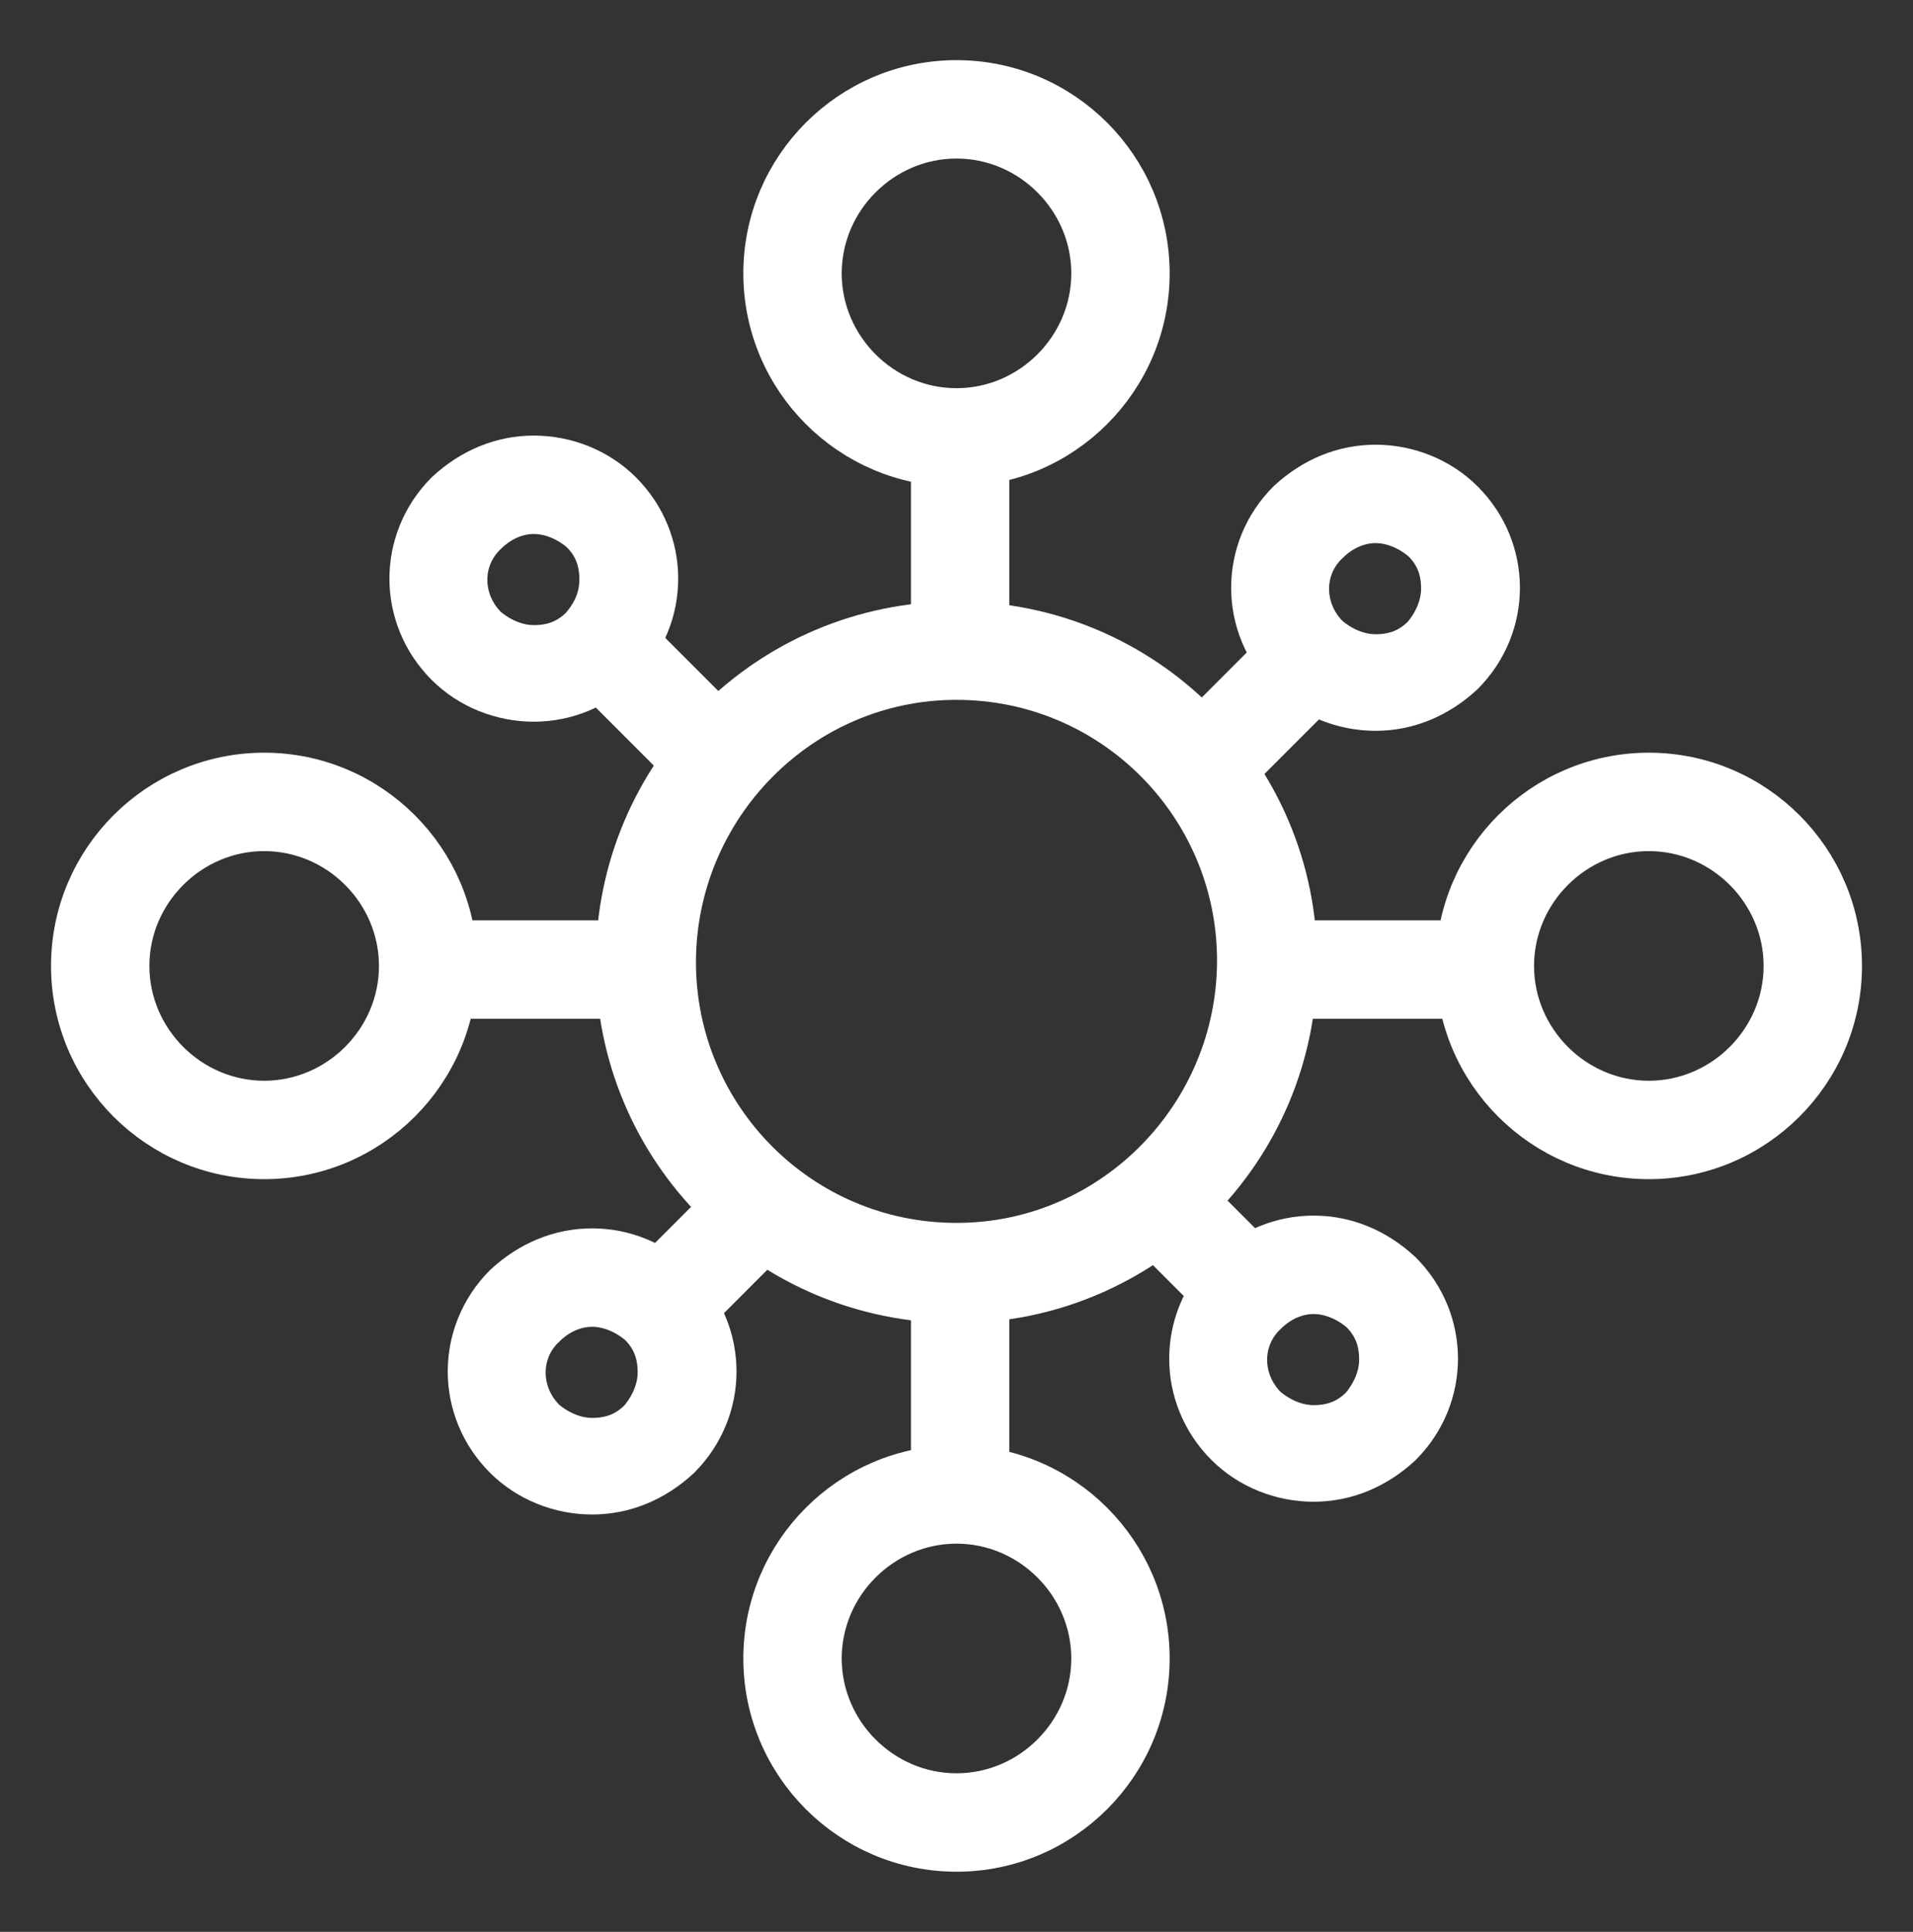
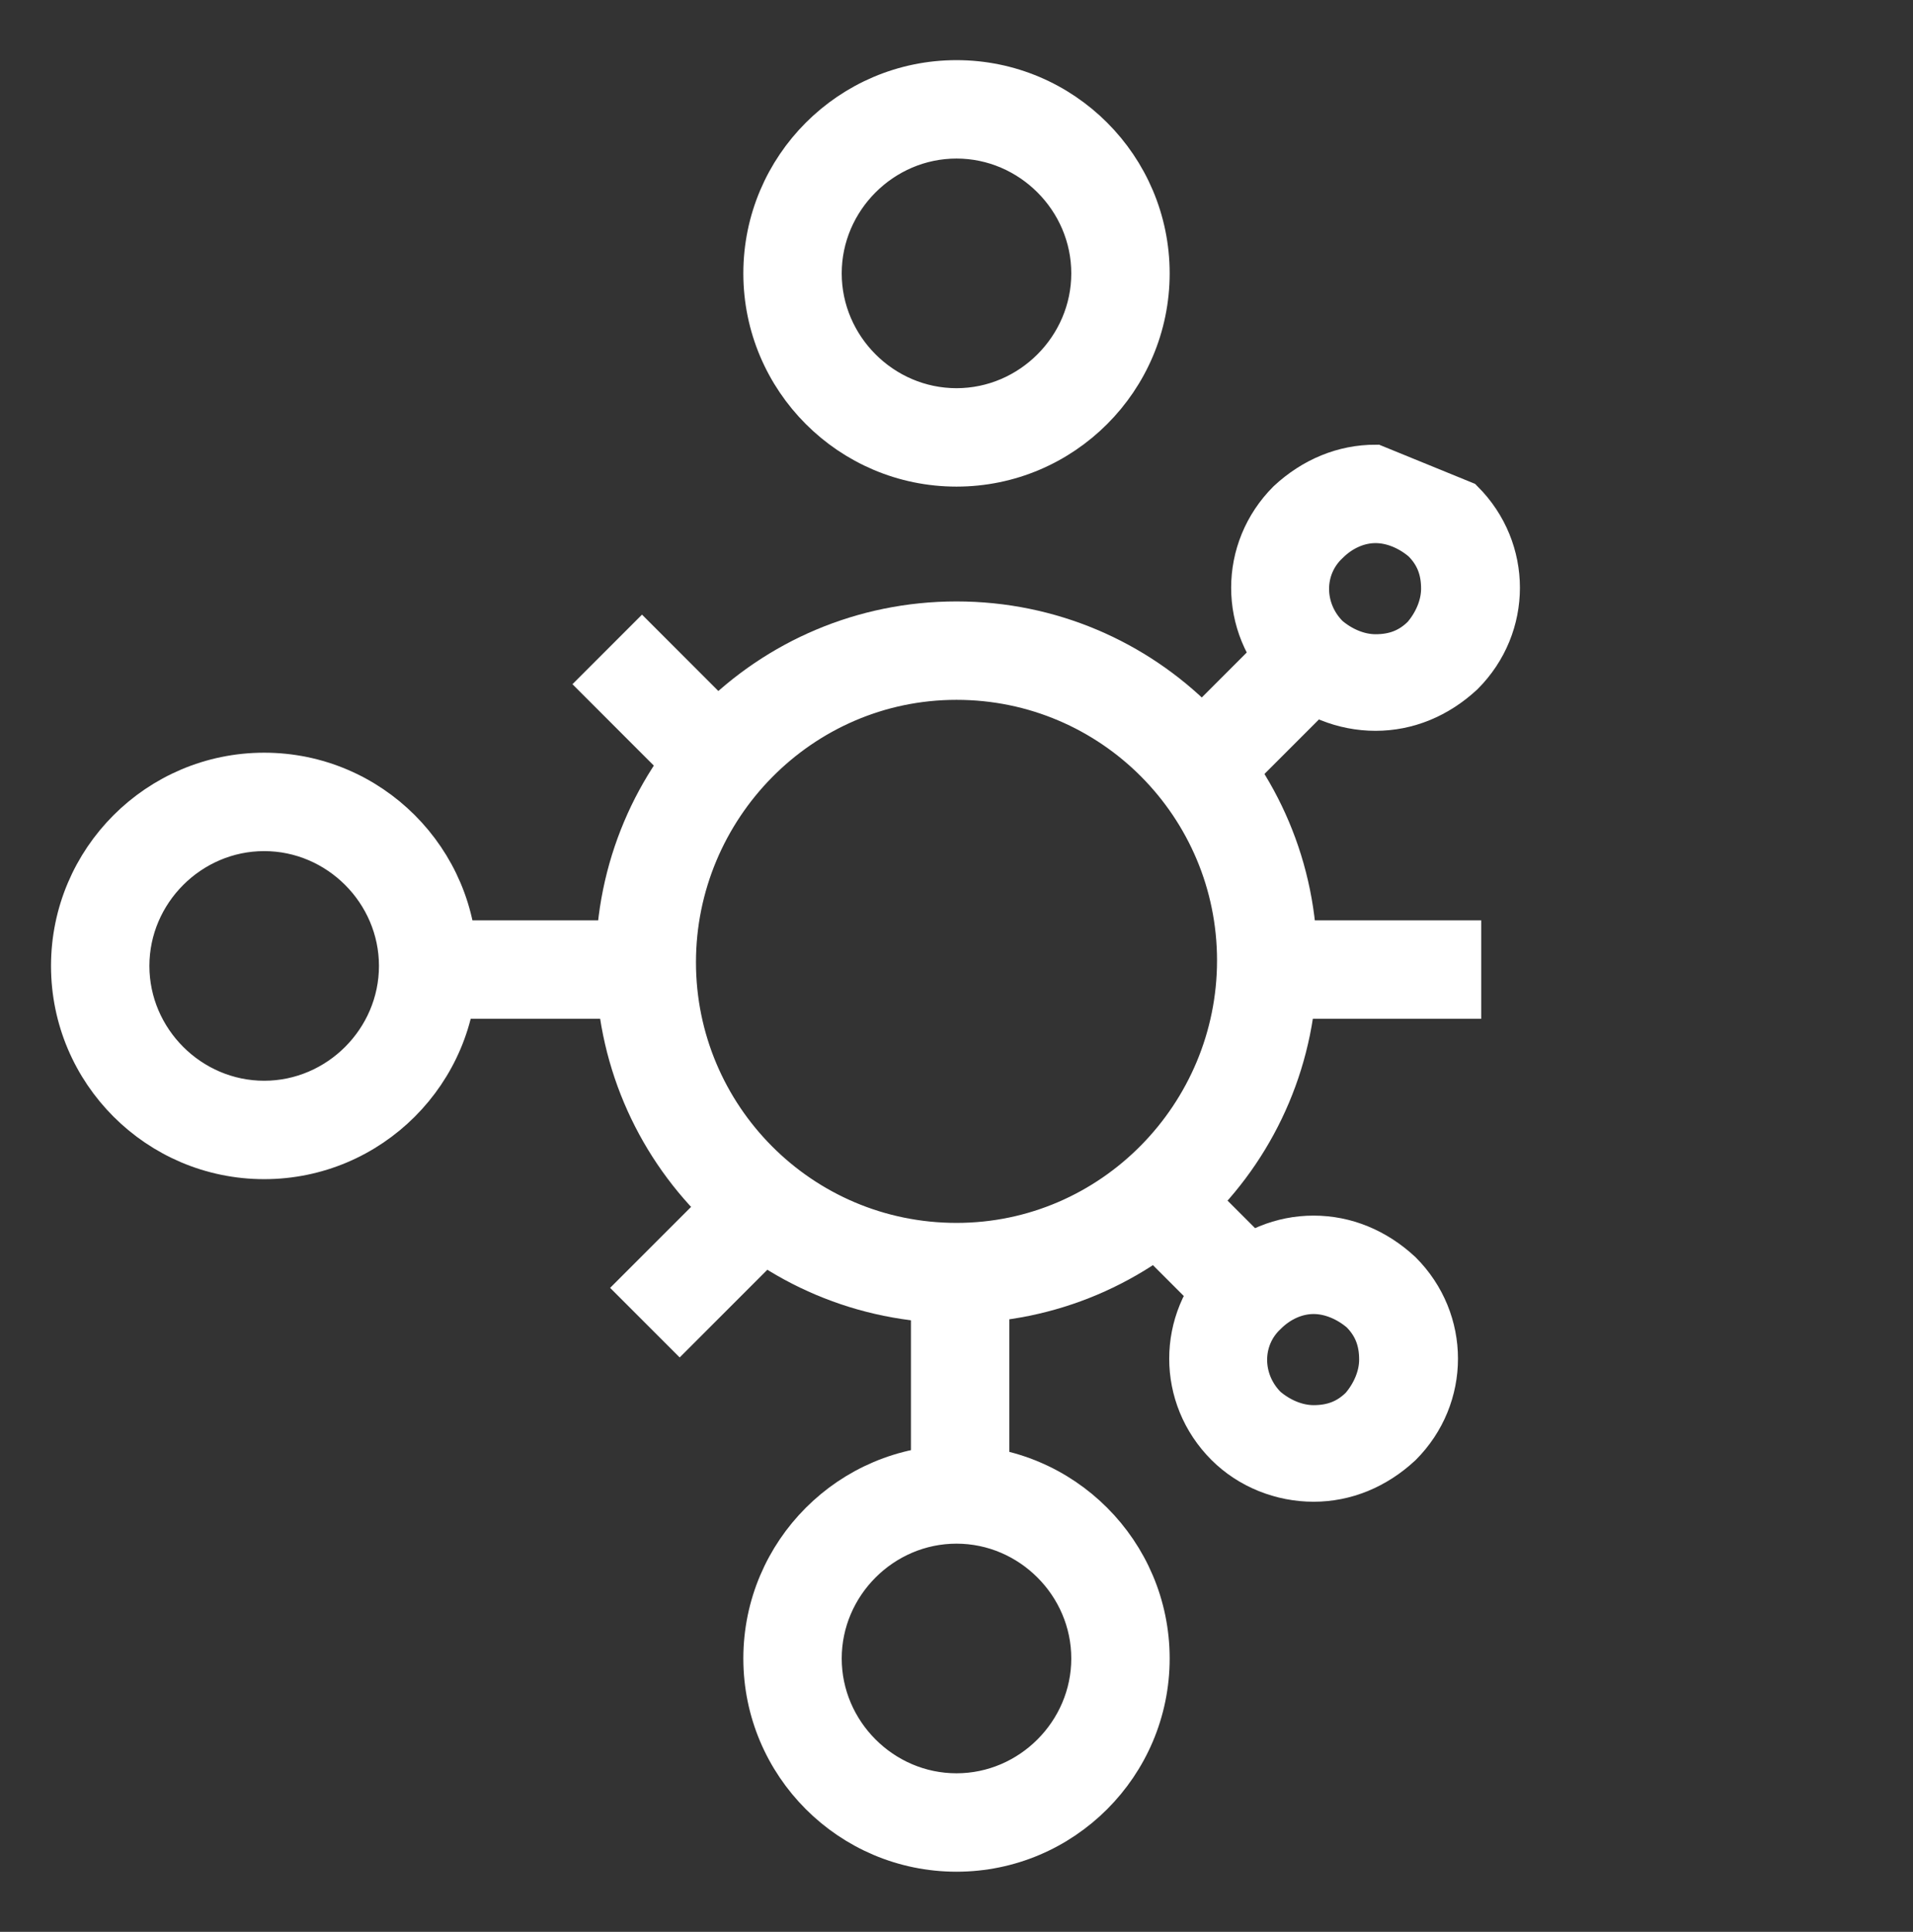
<svg xmlns="http://www.w3.org/2000/svg" version="1.1" id="Capa_1" x="0px" y="0px" viewBox="0 0 105 106" style="enable-background:new 0 0 105 106;" xml:space="preserve">
  <rect x="0" y="0" width="105" height="106" fill="#333333" stroke="none" />
  <style type="text/css">
	.st0{fill:#ffffff;}
	.st1{fill:#ffffff;stroke:#ffffff;stroke-width:2;stroke-miterlimit:10;}
	.st2{fill:#ffffff;}
</style>
  <g>
    <path class="st1" d="M52.5,37.4c8.5,0,15.3,6.9,15.3,15.3S61,68.1,52.5,68.1s-15.3-6.9-15.3-15.3S44,37.4,52.5,37.4 M52.5,34   c-10.4,0-18.8,8.4-18.8,18.8s8.4,18.8,18.8,18.8s18.8-8.4,18.8-18.8S62.9,34,52.5,34L52.5,34z" />
    <g>
      <g>
        <g>
          <path class="st1" d="M52.5,83.7c4,0,7.3,3.3,7.3,7.3c0,4-3.3,7.3-7.3,7.3S45.2,95,45.2,91C45.2,87,48.5,83.7,52.5,83.7       M52.5,80.3c-5.9,0-10.7,4.8-10.7,10.7c0,5.9,4.8,10.7,10.7,10.7c5.9,0,10.7-4.8,10.7-10.7C63.2,85.1,58.4,80.3,52.5,80.3      L52.5,80.3z" />
          <rect x="51" y="71.5" class="st1" width="3.4" height="11.7" />
        </g>
        <g>
          <path class="st1" d="M52.5,7.7c4,0,7.3,3.3,7.3,7.3s-3.3,7.3-7.3,7.3S45.2,19,45.2,15S48.5,7.7,52.5,7.7 M52.5,4.3      c-5.9,0-10.7,4.8-10.7,10.7s4.8,10.7,10.7,10.7c5.9,0,10.7-4.8,10.7-10.7S58.4,4.3,52.5,4.3L52.5,4.3z" />
-           <rect x="51" y="25.2" class="st1" width="3.4" height="11.7" />
        </g>
      </g>
      <g>
        <g>
          <path class="st1" d="M14.5,45.7c4,0,7.3,3.3,7.3,7.3s-3.3,7.3-7.3,7.3S7.2,57,7.2,53S10.5,45.7,14.5,45.7 M14.5,42.3      C8.6,42.3,3.8,47.1,3.8,53s4.8,10.7,10.7,10.7c5.9,0,10.7-4.8,10.7-10.7S20.4,42.3,14.5,42.3L14.5,42.3z" />
          <rect x="22.3" y="51.5" class="st1" width="11.7" height="3.4" />
        </g>
        <g>
-           <path class="st1" d="M90.5,45.7c4,0,7.3,3.3,7.3,7.3s-3.3,7.3-7.3,7.3c-4,0-7.3-3.3-7.3-7.3S86.5,45.7,90.5,45.7 M90.5,42.3      c-5.9,0-10.7,4.8-10.7,10.7s4.8,10.7,10.7,10.7c5.9,0,10.7-4.8,10.7-10.7S96.4,42.3,90.5,42.3L90.5,42.3z" />
          <rect x="68.6" y="51.5" class="st1" width="11.7" height="3.4" />
        </g>
      </g>
    </g>
    <g>
      <path class="st1" d="M72.1,71.1c0.9,0,1.8,0.4,2.5,1c0.7,0.7,1,1.5,1,2.5c0,0.9-0.4,1.8-1,2.5c-0.7,0.7-1.5,1-2.5,1    c-0.9,0-1.8-0.4-2.5-1c-1.4-1.4-1.4-3.6,0-4.9C70.3,71.5,71.2,71.1,72.1,71.1 M72.1,67.7c-1.8,0-3.5,0.7-4.9,2    c-2.7,2.7-2.7,7,0,9.7c1.3,1.3,3.1,2,4.9,2s3.5-0.7,4.9-2c2.7-2.7,2.7-7,0-9.7C75.6,68.4,73.9,67.7,72.1,67.7L72.1,67.7z" />
      <rect x="64.3" y="64.6" transform="matrix(0.707 -0.707 0.707 0.707 -28.966 66.676)" class="st1" width="3.4" height="7.5" />
    </g>
    <g>
-       <path class="st1" d="M29.3,28.3c0.9,0,1.8,0.4,2.5,1c0.7,0.7,1,1.5,1,2.5s-0.4,1.8-1,2.5c-0.7,0.7-1.5,1-2.5,1    c-0.9,0-1.8-0.4-2.5-1c-1.4-1.4-1.4-3.6,0-4.9C27.5,28.7,28.4,28.3,29.3,28.3 M29.3,24.9c-1.8,0-3.5,0.7-4.9,2    c-2.7,2.7-2.7,7,0,9.7c1.3,1.3,3.1,2,4.9,2c1.8,0,3.5-0.7,4.9-2c2.7-2.7,2.7-7,0-9.7C32.9,25.6,31.1,24.9,29.3,24.9L29.3,24.9z" />
      <rect x="35" y="35.2" transform="matrix(0.707 -0.707 0.707 0.707 -16.797 37.401)" class="st1" width="3.4" height="7.5" />
    </g>
    <g>
-       <path class="st1" d="M32.5,71.8c0.9,0,1.8,0.4,2.5,1c0.7,0.7,1,1.5,1,2.5c0,0.9-0.4,1.8-1,2.5c-0.7,0.7-1.5,1-2.5,1    c-0.9,0-1.8-0.4-2.5-1c-1.4-1.4-1.4-3.6,0-4.9C30.7,72.2,31.6,71.8,32.5,71.8 M32.5,68.4c-1.8,0-3.5,0.7-4.9,2    c-2.7,2.7-2.7,7,0,9.7c1.3,1.3,3.1,2,4.9,2c1.8,0,3.5-0.7,4.9-2c2.7-2.7,2.7-7,0-9.7C36,69.1,34.3,68.4,32.5,68.4L32.5,68.4z" />
      <rect x="35" y="67.5" transform="matrix(0.707 -0.707 0.707 0.707 -37.565 47.687)" class="st1" width="7.5" height="3.4" />
    </g>
    <g>
-       <path class="st1" d="M75.5,28.8c0.9,0,1.8,0.4,2.5,1c0.7,0.7,1,1.5,1,2.5c0,0.9-0.4,1.8-1,2.5c-0.7,0.7-1.5,1-2.5,1    c-0.9,0-1.8-0.4-2.5-1c-1.4-1.4-1.4-3.6,0-4.9C73.7,29.2,74.6,28.8,75.5,28.8 M75.5,25.4c-1.8,0-3.5,0.7-4.9,2    c-2.7,2.7-2.7,7,0,9.7c1.3,1.3,3.1,2,4.9,2c1.8,0,3.5-0.7,4.9-2c2.7-2.7,2.7-7,0-9.7C79.1,26.1,77.3,25.4,75.5,25.4L75.5,25.4z" />
+       <path class="st1" d="M75.5,28.8c0.9,0,1.8,0.4,2.5,1c0.7,0.7,1,1.5,1,2.5c0,0.9-0.4,1.8-1,2.5c-0.7,0.7-1.5,1-2.5,1    c-0.9,0-1.8-0.4-2.5-1c-1.4-1.4-1.4-3.6,0-4.9C73.7,29.2,74.6,28.8,75.5,28.8 M75.5,25.4c-1.8,0-3.5,0.7-4.9,2    c-2.7,2.7-2.7,7,0,9.7c1.3,1.3,3.1,2,4.9,2c1.8,0,3.5-0.7,4.9-2c2.7-2.7,2.7-7,0-9.7L75.5,25.4z" />
      <rect x="64.6" y="38" transform="matrix(0.707 -0.707 0.707 0.707 -8.042 59.957)" class="st1" width="7.5" height="3.4" />
    </g>
  </g>
</svg>